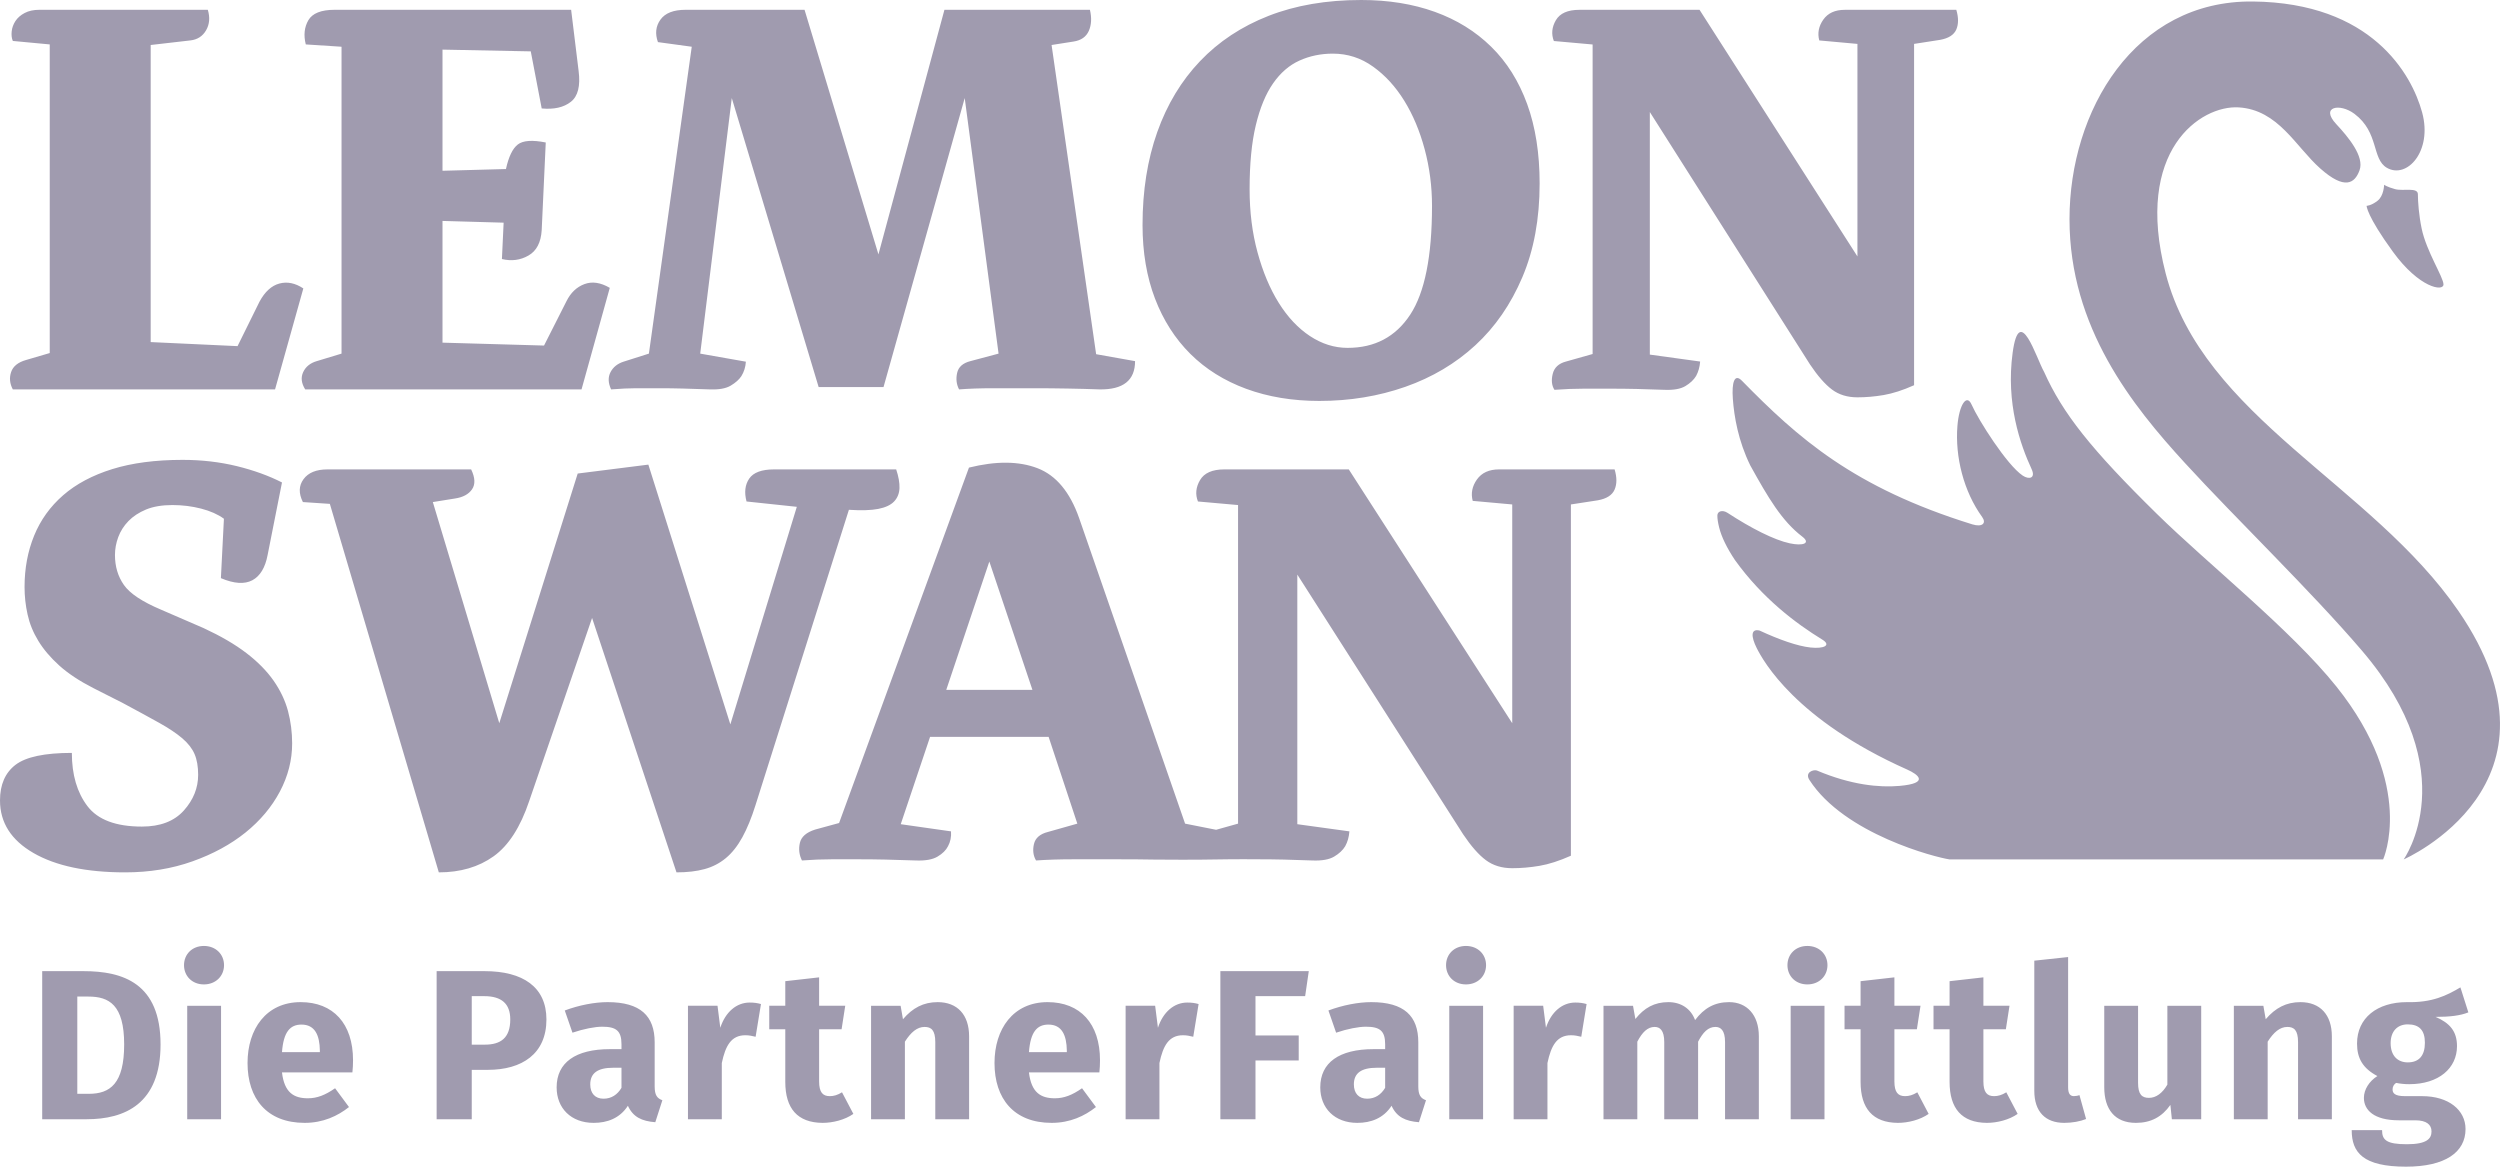
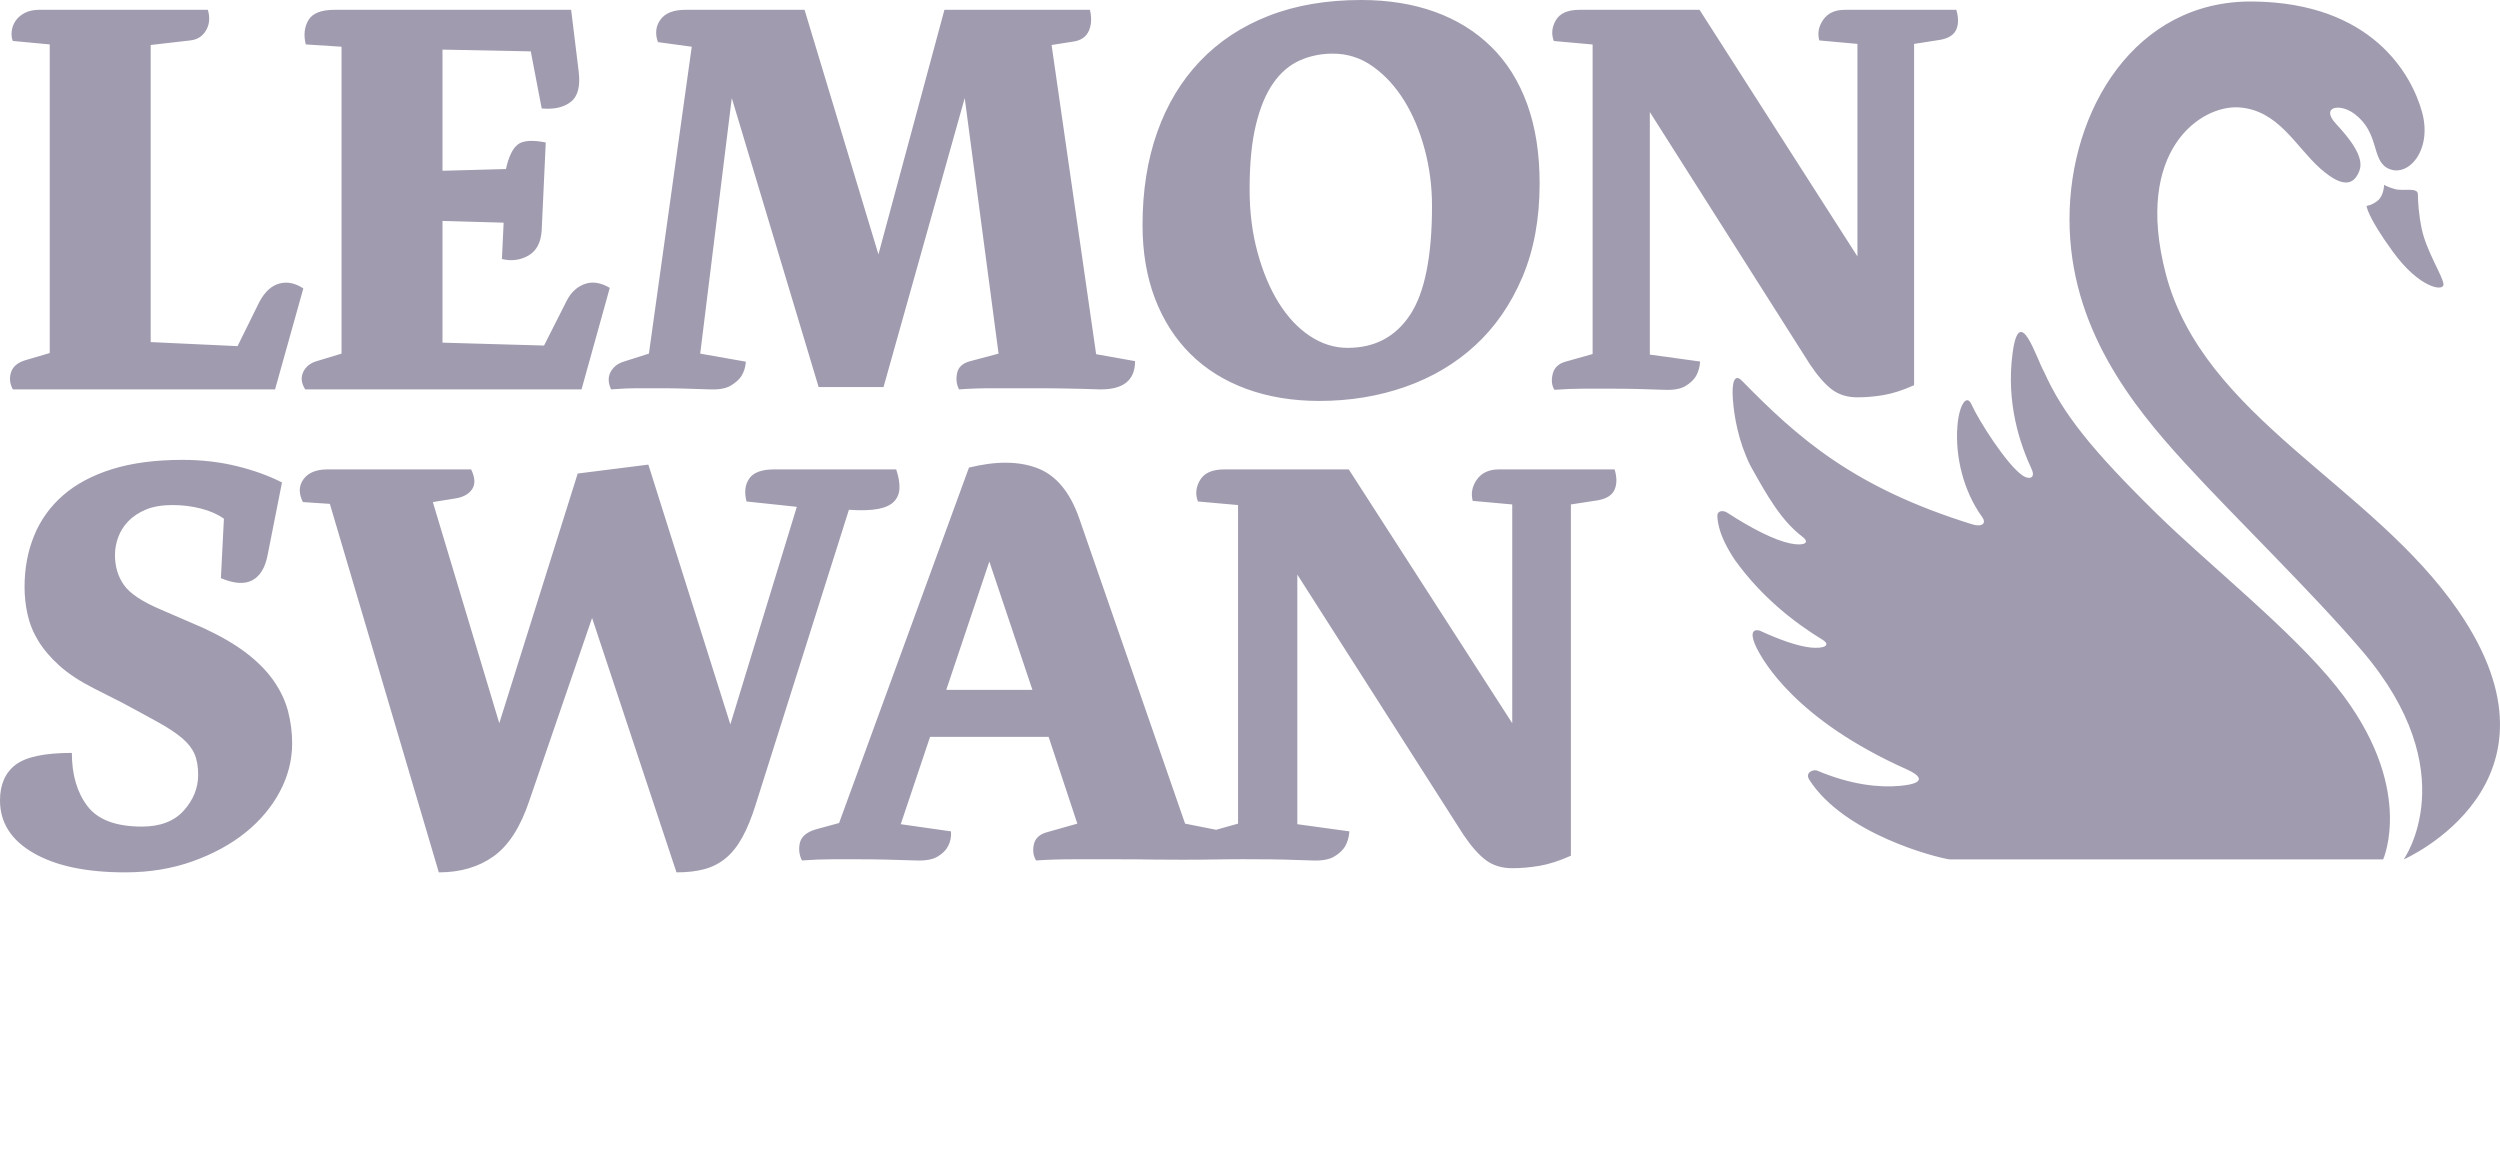
<svg xmlns="http://www.w3.org/2000/svg" xmlns:ns1="http://sodipodi.sourceforge.net/DTD/sodipodi-0.dtd" xmlns:ns2="http://www.inkscape.org/namespaces/inkscape" viewBox="0 0 150 70" version="1.1" id="svg912" ns1:docname="lemonswan.svg" ns2:version="0.92.1 r15371">
  <defs id="defs916" />
  <ns1:namedview pagecolor="#ffffff" bordercolor="#666666" borderopacity="1" objecttolerance="10" gridtolerance="10" guidetolerance="10" ns2:pageopacity="0" ns2:pageshadow="2" ns2:window-width="1920" ns2:window-height="1019" id="namedview914" showgrid="false" ns2:zoom="3.0733333" ns2:cx="10.086768" ns2:cy="35" ns2:window-x="0" ns2:window-y="0" ns2:window-maximized="1" ns2:current-layer="svg912" />
  <g stroke="none" stroke-width="1" fill="none" fill-rule="evenodd" transform="translate(-451, -102)" id="g910" style="fill:#a09baf;fill-opacity:1">
    <g transform="translate(352, 82)" fill="#FFFFFF" id="g908" style="fill:#a09baf;fill-opacity:1">
      <g transform="translate(99, 20)" id="g906" style="fill:#a09baf;fill-opacity:1">
        <g id="Group-11" style="fill:#a09baf;fill-opacity:1">
          <path d="M36.666,23.364 C37.254,23.318 37.749,23.294 38.154,23.294 L39.509,23.294 C40.028,23.294 40.518,23.3 40.98,23.313 C41.443,23.324 41.979,23.342 42.588,23.364 C43.129,23.385 43.547,23.313 43.841,23.139 C44.133,22.965 44.348,22.775 44.483,22.567 C44.641,22.313 44.731,22.027 44.753,21.701 L42.013,21.217 L43.907,5.884 L49.119,23.225 L53.011,23.225 L57.883,5.884 L59.914,21.217 L58.223,21.668 C57.771,21.784 57.505,22.019 57.428,22.377 C57.347,22.735 57.387,23.064 57.545,23.364 C58.133,23.318 58.821,23.294 59.61,23.294 L61.911,23.294 C62.7,23.294 63.421,23.3 64.076,23.313 C64.731,23.324 65.363,23.342 65.972,23.364 C67.394,23.385 68.104,22.821 68.104,21.668 L65.768,21.252 L63.095,2.7 L64.416,2.492 C64.865,2.424 65.17,2.21 65.33,1.852 C65.486,1.494 65.509,1.074 65.396,0.588 L56.666,0.588 L52.706,15.264 L48.273,0.588 L41.133,0.588 C40.412,0.588 39.909,0.785 39.628,1.177 C39.345,1.569 39.294,2.021 39.476,2.527 L41.505,2.804 L38.934,21.217 L37.411,21.701 C37.05,21.818 36.789,22.027 36.633,22.326 C36.474,22.626 36.485,22.971 36.666,23.364 Z M20.492,2.804 L20.492,21.217 L19.004,21.668 C18.611,21.784 18.342,22.003 18.191,22.326 C18.04,22.649 18.081,22.994 18.312,23.364 L34.892,23.364 L36.587,17.271 C36.033,16.948 35.525,16.873 35.064,17.047 C34.602,17.22 34.244,17.56 33.991,18.068 L32.642,20.733 L26.55,20.559 L26.55,13.256 L30.218,13.36 L30.115,15.542 C30.691,15.68 31.222,15.611 31.706,15.333 C32.191,15.058 32.456,14.55 32.502,13.81 L32.745,8.549 C31.937,8.388 31.378,8.428 31.066,8.671 C30.755,8.912 30.519,9.404 30.357,10.142 L26.55,10.246 L26.55,2.977 L31.846,3.082 L32.502,6.507 C33.24,6.576 33.824,6.445 34.251,6.109 C34.677,5.776 34.833,5.157 34.717,4.258 L34.268,0.588 L20.077,0.588 C19.27,0.588 18.745,0.797 18.503,1.211 C18.261,1.628 18.207,2.112 18.347,2.665 L20.492,2.804 Z M129.415,30.835 C125.459,26.951 123.76,24.799 122.647,22.317 C122.176,21.491 121.172,18.132 120.759,21.161 C120.346,24.189 121.212,26.668 121.897,28.148 C122.15,28.694 121.748,28.794 121.361,28.535 C120.416,27.903 118.707,25.208 118.294,24.273 C118.003,23.608 117.548,24.28 117.445,25.557 C117.296,27.41 117.823,29.492 118.929,31.019 C119.196,31.388 118.946,31.648 118.338,31.461 C111.209,29.251 107.886,26.284 104.514,22.843 C104.069,22.388 103.9,22.943 103.97,23.921 C104.047,25.006 104.297,26.456 105.014,27.921 C106.086,29.856 106.906,31.257 108.138,32.198 C108.661,32.599 108.183,32.771 107.385,32.599 C106.444,32.398 105.068,31.695 103.655,30.773 C103.348,30.572 103.042,30.672 103.042,30.93 C103.04,31.116 103.077,31.359 103.148,31.644 C103.289,32.221 103.623,32.892 104.093,33.598 C105.745,35.9 107.761,37.411 109.334,38.374 C109.895,38.717 109.44,38.938 108.628,38.85 C107.853,38.766 106.759,38.384 105.574,37.833 C105.044,37.705 105.051,38.184 105.405,38.889 C105.794,39.661 107.734,43.189 114.428,46.172 C115.093,46.468 115.788,46.994 113.973,47.154 C112.762,47.262 111.066,47.101 109.008,46.228 C108.793,46.161 108.273,46.345 108.565,46.797 C110.659,50.052 116.164,51.449 116.97,51.564 L142.989,51.562 C142.989,51.562 144.974,47.189 140.189,41.199 C137.465,37.794 132.489,33.853 129.415,30.835 Z M147.51,36.664 C142.293,29.061 132.171,25.033 129.94,16.404 C128.022,8.993 132.057,6.304 134.32,6.443 C136.698,6.589 137.733,8.792 139.212,10.105 C140.691,11.42 141.286,11 141.572,10.219 C141.877,9.388 140.889,8.213 140.176,7.448 C139.194,6.397 140.387,6.171 141.266,6.83 C142.754,7.948 142.297,9.537 143.211,10.067 C144.409,10.761 145.96,9.081 145.33,6.752 C144.699,4.426 142.279,0.166 135.175,0.09 C128.075,0.011 124.17,6.644 124.17,13.152 C124.17,19.663 127.961,24.357 131.085,27.768 C134.207,31.177 138.651,35.449 141.717,39.039 C147.962,46.344 144.22,51.566 144.22,51.566 C144.22,51.566 154.628,47.036 147.51,36.664 Z M71.424,21.236 C72.341,22.147 73.457,22.845 74.771,23.329 C76.085,23.813 77.548,24.056 79.157,24.056 C80.992,24.056 82.713,23.773 84.322,23.208 C85.932,22.642 87.33,21.813 88.521,20.715 C89.71,19.621 90.65,18.258 91.341,16.632 C92.033,15.005 92.378,13.13 92.378,11.008 C92.378,9.207 92.129,7.621 91.631,6.247 C91.132,4.876 90.413,3.726 89.471,2.804 C88.532,1.882 87.404,1.184 86.09,0.711 C84.776,0.238 83.304,0 81.671,0 C79.586,0 77.735,0.318 76.114,0.952 C74.494,1.587 73.123,2.492 72.002,3.67 C70.881,4.846 70.024,6.266 69.435,7.926 C68.846,9.588 68.552,11.446 68.552,13.499 C68.552,15.138 68.802,16.608 69.299,17.913 C69.798,19.217 70.507,20.324 71.424,21.236 Z M75.349,7.511 C75.598,6.472 75.943,5.637 76.386,5.001 C76.828,4.368 77.354,3.911 77.967,3.635 C78.579,3.358 79.247,3.218 79.971,3.218 C80.856,3.218 81.66,3.478 82.385,3.999 C83.11,4.517 83.733,5.199 84.254,6.041 C84.776,6.883 85.183,7.851 85.478,8.947 C85.772,10.043 85.921,11.179 85.921,12.358 C85.921,15.381 85.484,17.555 84.612,18.881 C83.739,20.209 82.487,20.872 80.856,20.872 C80.063,20.872 79.309,20.634 78.595,20.162 C77.882,19.69 77.258,19.025 76.725,18.172 C76.193,17.319 75.769,16.309 75.452,15.143 C75.134,13.978 74.976,12.716 74.976,11.353 C74.976,9.83 75.099,8.549 75.349,7.511 Z M16.503,23.364 L18.2,17.306 C17.714,16.983 17.235,16.886 16.763,17.012 C16.29,17.14 15.892,17.503 15.569,18.103 L14.253,20.768 L9.041,20.525 L9.041,2.7 L11.43,2.424 C11.845,2.376 12.157,2.176 12.365,1.818 C12.572,1.46 12.607,1.05 12.469,0.588 L2.362,0.588 C2.015,0.588 1.721,0.652 1.479,0.78 C1.237,0.906 1.052,1.069 0.925,1.264 C0.798,1.46 0.723,1.668 0.701,1.887 C0.677,2.106 0.701,2.296 0.769,2.457 L2.984,2.665 L2.984,21.183 L1.565,21.599 C1.081,21.736 0.782,21.979 0.666,22.326 C0.551,22.671 0.585,23.018 0.769,23.364 L16.503,23.364 Z M89.943,28.164 C89.345,28.164 88.903,28.365 88.615,28.77 C88.329,29.174 88.244,29.602 88.363,30.053 L90.734,30.267 L90.734,43.392 L80.927,28.164 L73.457,28.164 C72.739,28.164 72.253,28.378 72.002,28.805 C71.751,29.233 71.708,29.662 71.877,30.089 L74.283,30.303 L74.283,49.418 L72.967,49.787 L71.105,49.418 L64.748,31.087 C64.197,29.519 63.364,28.52 62.252,28.093 C61.138,27.664 59.768,27.653 58.138,28.056 L50.345,49.381 L48.908,49.774 C48.381,49.94 48.075,50.209 47.992,50.576 C47.908,50.945 47.95,51.295 48.117,51.628 C48.739,51.581 49.339,51.557 49.913,51.557 L51.493,51.557 C52.044,51.557 52.589,51.562 53.128,51.575 C53.666,51.588 54.271,51.604 54.941,51.628 C55.516,51.652 55.953,51.575 56.253,51.396 C56.553,51.219 56.762,51.011 56.881,50.773 C57.024,50.512 57.085,50.215 57.061,49.882 L54.044,49.452 L55.804,44.212 L62.917,44.212 L64.64,49.418 L62.88,49.916 C62.401,50.035 62.12,50.28 62.036,50.647 C61.951,51.016 61.994,51.343 62.162,51.628 C62.832,51.581 63.586,51.557 64.425,51.557 L67.011,51.557 C67.849,51.557 68.604,51.562 69.273,51.575 C69.943,51.588 71.89,51.581 71.89,51.581 L71.895,51.581 C72.314,51.577 73.088,51.57 73.745,51.557 C74.319,51.546 74.881,51.557 75.432,51.557 C75.984,51.557 76.516,51.562 77.032,51.575 C77.546,51.588 78.115,51.604 78.736,51.628 C79.313,51.652 79.747,51.575 80.048,51.396 C80.348,51.219 80.57,51.011 80.713,50.773 C80.856,50.512 80.94,50.215 80.964,49.882 L77.839,49.452 L77.839,34.475 L87.789,50.059 C88.268,50.773 88.723,51.29 89.154,51.61 C89.585,51.931 90.112,52.092 90.734,52.092 C91.261,52.092 91.806,52.045 92.369,51.95 C92.931,51.855 93.56,51.652 94.254,51.343 L94.254,30.267 L95.87,30.018 C96.397,29.923 96.733,29.709 96.876,29.375 C97.019,29.043 97.019,28.639 96.876,28.164 L89.943,28.164 Z M56.775,41.393 L59.36,33.692 L61.946,41.393 L56.775,41.393 Z M16.416,40.841 C16.009,40.259 15.464,39.705 14.782,39.183 C14.099,38.66 13.244,38.162 12.214,37.685 L9.663,36.58 C8.537,36.105 7.795,35.612 7.436,35.1 C7.076,34.589 6.898,33.988 6.898,33.299 C6.898,32.943 6.962,32.585 7.094,32.228 C7.226,31.872 7.43,31.551 7.705,31.266 C7.981,30.981 8.335,30.749 8.764,30.57 C9.196,30.393 9.722,30.303 10.346,30.303 C10.944,30.303 11.519,30.375 12.069,30.517 C12.62,30.659 13.075,30.862 13.435,31.124 L13.254,34.689 C14.046,35.024 14.673,35.064 15.141,34.815 C15.607,34.565 15.914,34.059 16.057,33.299 L16.919,28.948 C16.128,28.544 15.224,28.217 14.207,27.967 C13.189,27.719 12.106,27.592 10.955,27.592 C9.328,27.592 7.922,27.777 6.736,28.146 C5.551,28.515 4.568,29.037 3.789,29.715 C3.011,30.393 2.432,31.2 2.048,32.139 C1.664,33.08 1.473,34.106 1.473,35.224 C1.473,35.772 1.532,36.319 1.654,36.865 C1.773,37.413 1.987,37.941 2.299,38.452 C2.611,38.964 3.03,39.457 3.556,39.932 C4.083,40.407 4.766,40.86 5.604,41.287 L7.364,42.179 C8.25,42.654 8.981,43.052 9.555,43.373 C10.129,43.693 10.59,44.003 10.939,44.299 C11.286,44.597 11.532,44.913 11.674,45.245 C11.818,45.578 11.889,45.995 11.889,46.493 C11.889,47.277 11.603,47.991 11.029,48.632 C10.452,49.275 9.614,49.595 8.513,49.595 C6.957,49.595 5.867,49.186 5.245,48.366 C4.622,47.546 4.311,46.482 4.311,45.174 C2.683,45.174 1.558,45.412 0.934,45.887 C0.312,46.363 0,47.076 0,48.026 C0,49.358 0.672,50.41 2.013,51.183 C3.353,51.955 5.184,52.342 7.507,52.342 C8.968,52.342 10.315,52.121 11.548,51.681 C12.781,51.242 13.842,50.665 14.728,49.953 C15.613,49.239 16.303,48.419 16.793,47.493 C17.284,46.564 17.529,45.602 17.529,44.603 C17.529,43.938 17.446,43.289 17.279,42.659 C17.11,42.031 16.822,41.424 16.416,40.841 Z M98.99,6.722 L108.6,21.866 C109.063,22.558 109.503,23.06 109.92,23.373 C110.336,23.685 110.845,23.84 111.446,23.84 C111.955,23.84 112.481,23.795 113.025,23.702 C113.567,23.608 114.175,23.413 114.845,23.113 L114.845,2.634 L116.406,2.391 C116.915,2.3 117.239,2.091 117.379,1.768 C117.516,1.445 117.516,1.052 117.379,0.59 L110.683,0.59 C110.103,0.59 109.675,0.785 109.398,1.178 C109.121,1.571 109.04,1.988 109.156,2.426 L111.446,2.634 L111.446,15.386 L101.973,0.59 L94.758,0.59 C94.065,0.59 93.595,0.798 93.352,1.213 C93.11,1.63 93.07,2.046 93.231,2.461 L95.557,2.669 L95.557,21.241 L93.96,21.692 C93.52,21.807 93.254,22.056 93.162,22.437 C93.07,22.817 93.103,23.135 93.267,23.389 C93.89,23.343 94.48,23.32 95.035,23.32 L96.667,23.32 C97.197,23.32 97.713,23.327 98.21,23.338 C98.707,23.349 99.256,23.367 99.858,23.389 C100.412,23.413 100.834,23.338 101.124,23.165 C101.412,22.991 101.627,22.79 101.766,22.558 C101.904,22.304 101.985,22.015 102.009,21.692 L98.99,21.276 L98.99,6.722 Z M145.073,11.656 C145.073,11.218 144.193,11.481 143.706,11.349 C143.222,11.218 143.046,11.086 143.046,11.086 C143.046,11.086 143.039,11.751 142.649,12.049 C142.261,12.349 141.996,12.349 141.996,12.349 C141.996,12.349 141.989,12.926 143.576,15.107 C145.163,17.288 146.609,17.505 146.609,17.069 C146.609,16.63 145.582,15.085 145.298,13.708 C145.134,12.92 145.073,12.095 145.073,11.656 Z M52.693,30.535 C53.125,30.451 53.442,30.303 53.646,30.089 C53.848,29.876 53.956,29.607 53.969,29.288 C53.98,28.966 53.914,28.592 53.771,28.164 L46.443,28.164 C45.702,28.164 45.204,28.349 44.953,28.716 C44.702,29.085 44.647,29.543 44.792,30.089 L47.809,30.409 L43.821,43.463 L38.901,27.877 L34.662,28.412 L29.957,43.392 L25.97,30.124 L27.298,29.91 C27.777,29.839 28.118,29.656 28.322,29.359 C28.526,29.061 28.508,28.663 28.269,28.164 L19.648,28.164 C18.976,28.164 18.499,28.359 18.211,28.752 C17.923,29.143 17.912,29.602 18.174,30.124 L19.791,30.232 L26.329,52.342 C27.621,52.342 28.717,52.021 29.616,51.378 C30.513,50.737 31.225,49.632 31.752,48.062 L35.525,37.078 L40.589,52.342 C41.235,52.342 41.797,52.277 42.276,52.145 C42.755,52.015 43.18,51.794 43.551,51.486 C43.924,51.177 44.252,50.76 44.54,50.238 C44.827,49.715 45.091,49.072 45.329,48.313 L50.934,30.588 C51.675,30.636 52.262,30.619 52.693,30.535 Z" id="Fill-1" style="fill:#a09baf;fill-opacity:1" />
-           <path d="M9.633,62.667 C9.633,66.244 7.476,67.154 5.203,67.154 L2.532,67.154 L2.532,58.269 L5.011,58.269 C7.386,58.269 9.633,59 9.633,62.667 Z M4.638,65.629 L5.331,65.629 C6.603,65.629 7.45,65.025 7.45,62.667 C7.45,60.282 6.539,59.794 5.306,59.794 L4.638,59.794 L4.638,65.629 Z M11.233,67.154 L11.233,60.347 L13.263,60.347 L13.263,67.154 L11.233,67.154 Z M13.442,57.91 C13.442,58.564 12.942,59.065 12.235,59.065 C11.529,59.065 11.041,58.564 11.041,57.91 C11.041,57.255 11.529,56.757 12.235,56.757 C12.942,56.757 13.442,57.255 13.442,57.91 Z M21.144,64.345 L16.919,64.345 C17.061,65.565 17.639,65.897 18.474,65.897 C19.026,65.897 19.514,65.706 20.105,65.295 L20.939,66.423 C20.259,66.961 19.385,67.372 18.281,67.372 C16.008,67.372 14.852,65.91 14.852,63.782 C14.852,61.742 15.97,60.128 18.037,60.128 C19.989,60.128 21.182,61.41 21.182,63.616 C21.182,63.832 21.17,64.142 21.144,64.345 Z M19.192,63.039 C19.18,62.114 18.897,61.475 18.089,61.475 C17.407,61.475 17.01,61.911 16.919,63.128 L19.192,63.128 L19.192,63.039 Z M32.786,61.167 C32.786,63.23 31.322,64.191 29.268,64.191 L28.305,64.191 L28.305,67.154 L26.198,67.154 L26.198,58.269 L29.074,58.269 C31.374,58.269 32.786,59.218 32.786,61.167 Z M30.616,61.167 C30.616,60.218 30.089,59.769 29.049,59.769 L28.305,59.769 L28.305,62.679 L29.088,62.679 C30.038,62.679 30.616,62.282 30.616,61.167 Z M39.742,66.014 L39.318,67.333 C38.51,67.27 37.983,67.025 37.674,66.346 C37.186,67.102 36.429,67.372 35.62,67.372 C34.259,67.372 33.398,66.487 33.398,65.243 C33.398,63.756 34.528,62.949 36.596,62.949 L37.289,62.949 L37.289,62.654 C37.289,61.846 36.969,61.603 36.134,61.603 C35.697,61.603 35.03,61.73 34.348,61.961 L33.886,60.629 C34.747,60.307 35.684,60.128 36.455,60.128 C38.432,60.128 39.28,60.961 39.28,62.538 L39.28,65.18 C39.28,65.706 39.421,65.897 39.742,66.014 Z M37.289,65.27 L37.289,64.065 L36.789,64.065 C35.864,64.065 35.415,64.385 35.415,65.064 C35.415,65.602 35.71,65.922 36.211,65.922 C36.686,65.922 37.046,65.679 37.289,65.27 Z M45.658,60.243 L45.337,62.206 C45.118,62.154 44.952,62.115 44.72,62.115 C43.873,62.115 43.526,62.744 43.308,63.782 L43.308,67.154 L41.278,67.154 L41.278,60.346 L43.051,60.346 L43.218,61.666 C43.526,60.718 44.194,60.153 44.977,60.153 C45.234,60.153 45.44,60.18 45.658,60.243 Z M49.352,67.372 C47.85,67.36 47.117,66.512 47.117,64.91 L47.117,61.757 L46.155,61.757 L46.155,60.346 L47.117,60.346 L47.117,58.871 L49.147,58.641 L49.147,60.346 L50.714,60.346 L50.495,61.757 L49.147,61.757 L49.147,64.886 C49.147,65.538 49.365,65.769 49.789,65.769 C50.02,65.769 50.251,65.706 50.521,65.538 L51.202,66.834 C50.688,67.193 49.969,67.372 49.352,67.372 Z M58.146,62.179 L58.146,67.154 L56.117,67.154 L56.117,62.526 C56.117,61.807 55.873,61.616 55.475,61.616 C55.025,61.616 54.653,61.936 54.294,62.501 L54.294,67.154 L52.264,67.154 L52.264,60.347 L54.037,60.347 L54.178,61.154 C54.756,60.473 55.411,60.128 56.258,60.128 C57.44,60.128 58.146,60.884 58.146,62.179 Z M65.962,64.345 L61.737,64.345 C61.878,65.565 62.457,65.897 63.291,65.897 C63.844,65.897 64.331,65.706 64.922,65.295 L65.757,66.423 C65.076,66.961 64.203,67.372 63.099,67.372 C60.825,67.372 59.67,65.91 59.67,63.782 C59.67,61.742 60.787,60.128 62.854,60.128 C64.806,60.128 66,61.41 66,63.616 C66,63.832 65.988,64.142 65.962,64.345 Z M64.01,63.039 C63.997,62.114 63.715,61.475 62.906,61.475 C62.225,61.475 61.827,61.911 61.737,63.128 L64.01,63.128 L64.01,63.039 Z M71.916,60.243 L71.595,62.206 C71.376,62.154 71.21,62.115 70.978,62.115 C70.131,62.115 69.784,62.744 69.566,63.782 L69.566,67.154 L67.537,67.154 L67.537,60.346 L69.309,60.346 L69.476,61.666 C69.784,60.718 70.452,60.153 71.235,60.153 C71.492,60.153 71.698,60.18 71.916,60.243 Z M75.329,59.769 L75.329,62.129 L77.923,62.129 L77.923,63.628 L75.329,63.628 L75.329,67.154 L73.222,67.154 L73.222,58.269 L78.527,58.269 L78.309,59.769 L75.329,59.769 Z M85.56,66.014 L85.137,67.333 C84.328,67.27 83.802,67.025 83.494,66.346 C83.005,67.102 82.247,67.372 81.438,67.372 C80.077,67.372 79.216,66.487 79.216,65.243 C79.216,63.756 80.348,62.949 82.414,62.949 L83.109,62.949 L83.109,62.654 C83.109,61.846 82.786,61.603 81.952,61.603 C81.515,61.603 80.847,61.73 80.167,61.961 L79.705,60.629 C80.566,60.307 81.503,60.128 82.272,60.128 C84.251,60.128 85.098,60.961 85.098,62.538 L85.098,65.18 C85.098,65.706 85.24,65.897 85.56,66.014 Z M83.109,65.27 L83.109,64.065 L82.607,64.065 C81.681,64.065 81.232,64.385 81.232,65.064 C81.232,65.602 81.528,65.922 82.029,65.922 C82.504,65.922 82.864,65.679 83.109,65.27 Z M86.956,67.154 L86.956,60.347 L88.985,60.347 L88.985,67.154 L86.956,67.154 Z M89.164,57.91 C89.164,58.564 88.665,59.065 87.957,59.065 C87.252,59.065 86.763,58.564 86.763,57.91 C86.763,57.255 87.252,56.757 87.957,56.757 C88.665,56.757 89.164,57.255 89.164,57.91 Z M95.196,60.243 L94.876,62.206 C94.658,62.154 94.491,62.115 94.26,62.115 C93.411,62.115 93.066,62.744 92.847,63.782 L92.847,67.154 L90.819,67.154 L90.819,60.346 L92.59,60.346 L92.758,61.666 C93.066,60.718 93.734,60.153 94.516,60.153 C94.774,60.153 94.978,60.18 95.196,60.243 Z M105.531,62.179 L105.531,67.154 L103.503,67.154 L103.503,62.526 C103.503,61.807 103.234,61.616 102.926,61.616 C102.489,61.616 102.181,61.936 101.886,62.501 L101.886,67.154 L99.855,67.154 L99.855,62.526 C99.855,61.807 99.587,61.616 99.279,61.616 C98.855,61.616 98.534,61.936 98.239,62.501 L98.239,67.154 L96.21,67.154 L96.21,60.347 L97.981,60.347 L98.122,61.14 C98.649,60.473 99.266,60.128 100.101,60.128 C100.858,60.128 101.449,60.513 101.705,61.205 C102.244,60.488 102.874,60.128 103.748,60.128 C104.801,60.128 105.531,60.884 105.531,62.179 Z M107.44,67.154 L107.44,60.347 L109.469,60.347 L109.469,67.154 L107.44,67.154 Z M109.648,57.91 C109.648,58.564 109.148,59.065 108.441,59.065 C107.735,59.065 107.247,58.564 107.247,57.91 C107.247,57.255 107.735,56.757 108.441,56.757 C109.148,56.757 109.648,57.255 109.648,57.91 Z M113.87,67.372 C112.368,67.36 111.635,66.512 111.635,64.91 L111.635,61.757 L110.672,61.757 L110.672,60.346 L111.635,60.346 L111.635,58.871 L113.664,58.641 L113.664,60.346 L115.231,60.346 L115.012,61.757 L113.664,61.757 L113.664,64.886 C113.664,65.538 113.882,65.769 114.307,65.769 C114.538,65.769 114.769,65.706 115.039,65.538 L115.719,66.834 C115.206,67.193 114.486,67.372 113.87,67.372 Z M119.209,67.372 C117.707,67.36 116.975,66.512 116.975,64.91 L116.975,61.757 L116.011,61.757 L116.011,60.346 L116.975,60.346 L116.975,58.871 L119.004,58.641 L119.004,60.346 L120.57,60.346 L120.351,61.757 L119.004,61.757 L119.004,64.886 C119.004,65.538 119.222,65.769 119.646,65.769 C119.877,65.769 120.108,65.706 120.378,65.538 L121.059,66.834 C120.545,67.193 119.825,67.372 119.209,67.372 Z M124.434,65.768 C124.536,65.768 124.677,65.744 124.767,65.706 L125.165,67.141 C124.819,67.283 124.33,67.372 123.856,67.372 C122.726,67.372 122.058,66.705 122.058,65.448 L122.058,57.64 L124.087,57.423 L124.087,65.243 C124.087,65.629 124.216,65.768 124.434,65.768 Z M130.312,67.154 L130.223,66.294 C129.721,67.013 129.053,67.372 128.155,67.372 C126.883,67.372 126.255,66.552 126.255,65.23 L126.255,60.347 L128.284,60.347 L128.284,64.975 C128.284,65.667 128.515,65.872 128.939,65.872 C129.361,65.872 129.748,65.59 130.042,65.077 L130.042,60.347 L132.072,60.347 L132.072,67.154 L130.312,67.154 Z M139.911,62.179 L139.911,67.154 L137.883,67.154 L137.883,62.526 C137.883,61.807 137.639,61.616 137.241,61.616 C136.792,61.616 136.42,61.936 136.06,62.501 L136.06,67.154 L134.031,67.154 L134.031,60.347 L135.802,60.347 L135.943,61.154 C136.522,60.473 137.177,60.128 138.024,60.128 C139.206,60.128 139.911,60.884 139.911,62.179 Z M146.135,61.013 C146.996,61.385 147.42,61.884 147.42,62.769 C147.42,64.09 146.328,65.051 144.556,65.051 C144.273,65.051 144.017,65.025 143.774,64.975 C143.632,65.051 143.555,65.205 143.555,65.359 C143.555,65.565 143.644,65.769 144.3,65.769 L145.327,65.769 C146.919,65.769 147.932,66.603 147.932,67.744 C147.932,69.142 146.701,70 144.364,70 C141.783,70 141.102,69.155 141.102,67.808 L142.924,67.808 C142.924,68.398 143.182,68.654 144.414,68.654 C145.609,68.654 145.891,68.321 145.891,67.885 C145.891,67.486 145.596,67.218 144.916,67.218 L143.927,67.218 C142.438,67.218 141.834,66.603 141.834,65.872 C141.834,65.371 142.155,64.871 142.643,64.563 C141.77,64.102 141.422,63.5 141.422,62.615 C141.422,61.078 142.629,60.128 144.414,60.128 C145.931,60.166 146.803,59.73 147.625,59.243 L148.101,60.743 C147.625,60.936 146.996,61.013 146.135,61.013 Z M143.438,62.59 C143.438,63.334 143.85,63.743 144.466,63.743 C145.134,63.743 145.494,63.346 145.494,62.563 C145.494,61.807 145.147,61.462 144.466,61.462 C143.838,61.462 143.438,61.884 143.438,62.59 Z" id="Combined-Shape" style="fill:#a09baf;fill-opacity:1" />
        </g>
      </g>
    </g>
  </g>
</svg>